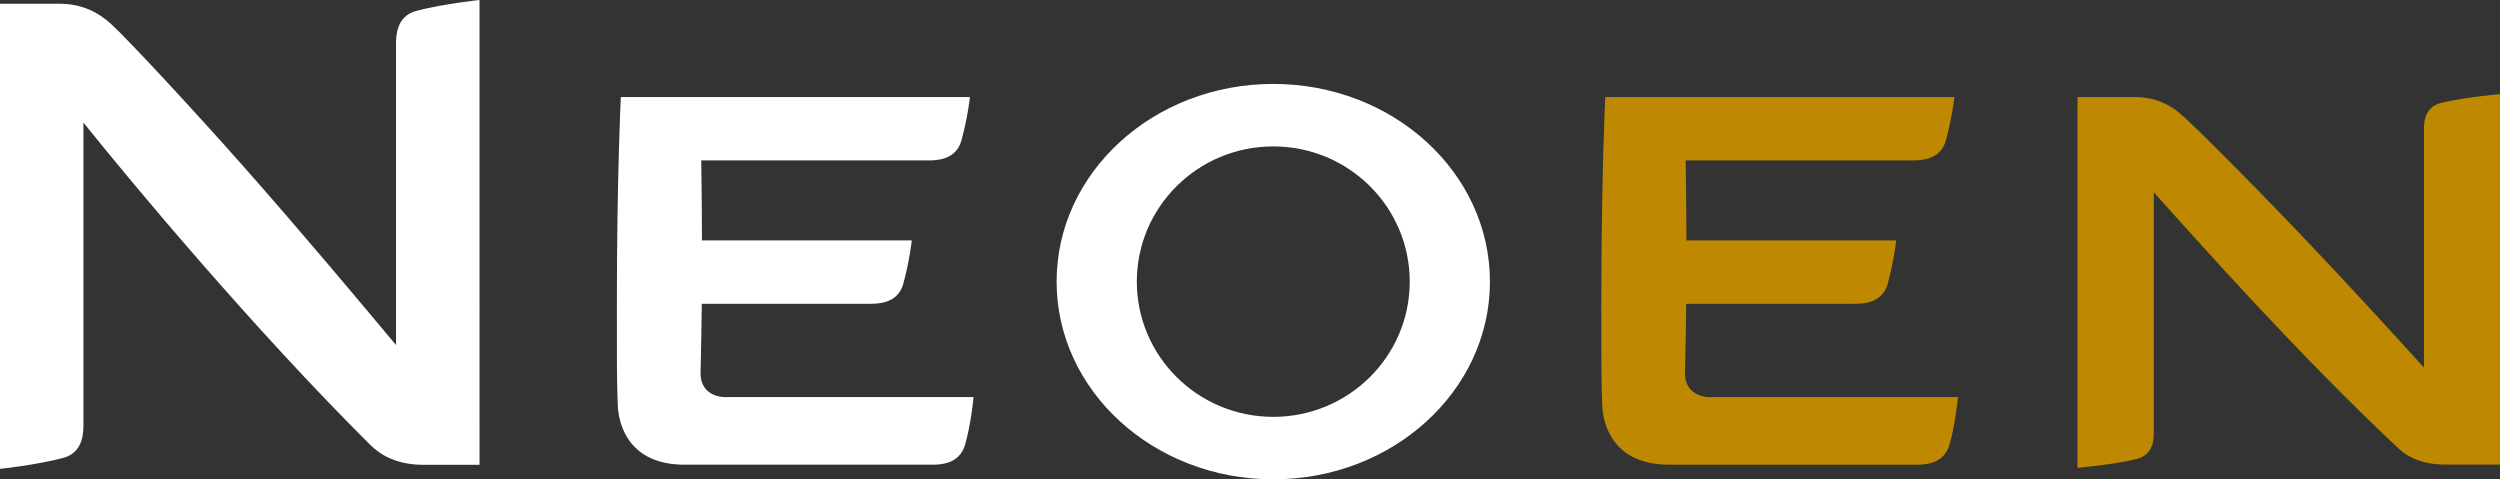
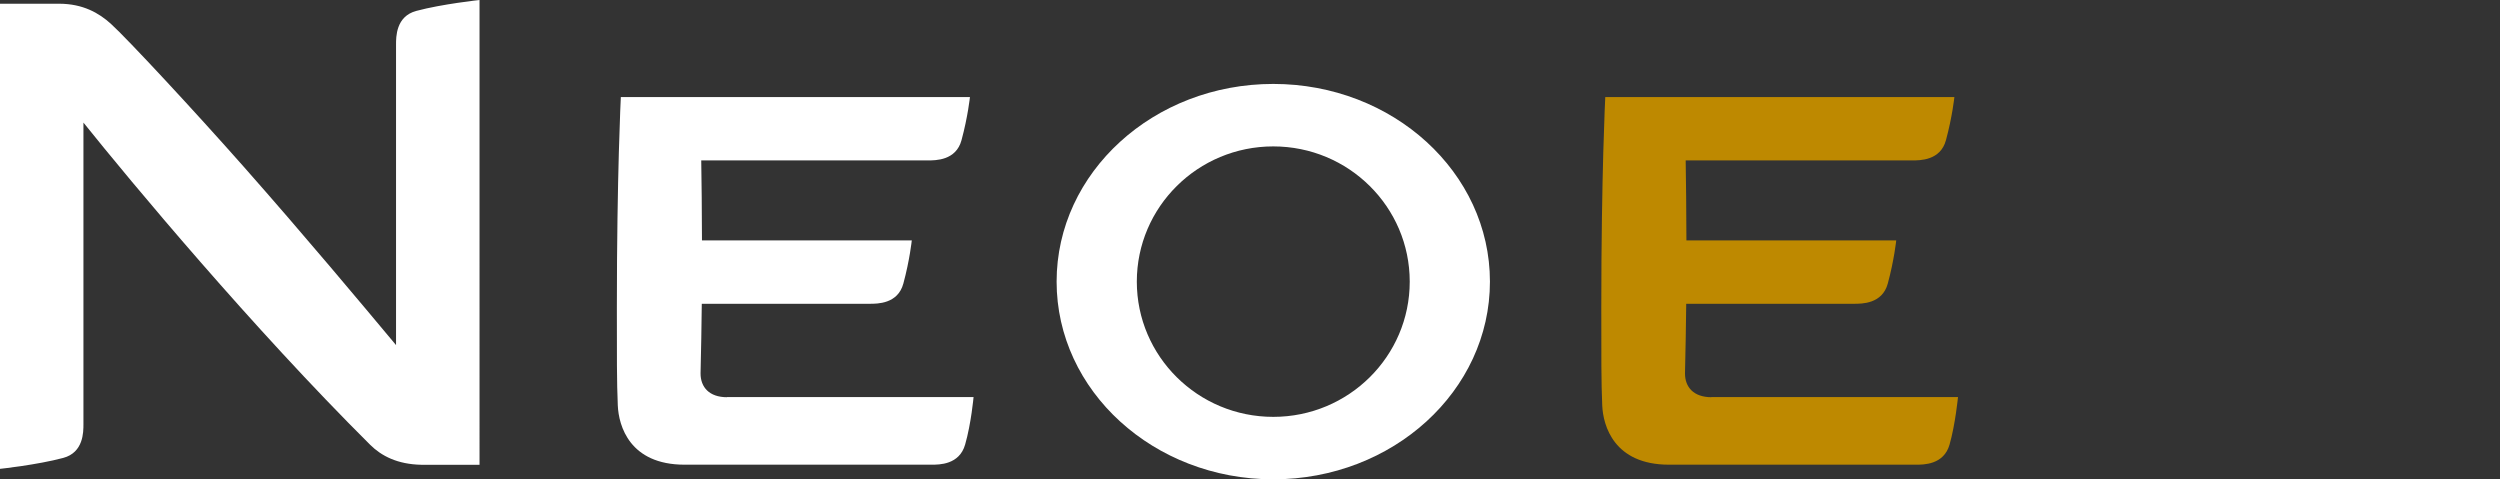
<svg xmlns="http://www.w3.org/2000/svg" id="a" data-name="Calque 1" viewBox="0 0 510.24 97.82">
  <rect x="0" y="0" width="510.24" height="97.82" fill="#333333" stroke="none" />
  <path d="M148.38,81.07c-3.62,0-5.41-2.05-5.4-4.87.12-4.9.2-9.66.25-14.2h34.26c1.58,0,5.76.03,6.88-4.13,1.31-4.83,1.72-8.8,1.72-8.8h-42.82c-.01-6.26-.08-11.8-.15-16.33h46.24c1.58,0,5.76.03,6.88-4.13,1.31-4.83,1.72-8.8,1.72-8.8h-71.25s-.81,15.76-.81,42.93c0,9.79-.02,15.26.19,20.02.18,4.14,2.41,12.08,13.63,12.08h50.38c1.58,0,5.7.03,6.88-4.11,1.24-4.32,1.72-9.69,1.72-9.69h-50.34Z" style="fill: #FFFFFF; stroke-width: 0px;" />
  <path d="M349.3,81.07c-3.62,0-5.41-2.05-5.4-4.87.12-4.9.2-9.66.25-14.2h34.26c1.58,0,5.76.03,6.88-4.13,1.31-4.83,1.72-8.8,1.72-8.8h-42.82c-.01-6.26-.08-11.8-.15-16.33h46.24c1.58,0,5.76.03,6.88-4.13,1.31-4.83,1.72-8.8,1.72-8.8h-71.25s-.81,15.76-.81,42.93c0,9.79-.02,15.26.19,20.02.18,4.14,2.41,12.08,13.63,12.08h50.38c1.58,0,5.7.03,6.88-4.11s1.72-9.69,1.72-9.69h-50.34Z" style="fill: #be8900; stroke-width: 0px;" />
  <path d="M84.96,2.23c-4.16,1.11-4.13,5.31-4.13,6.88v61.32c-6.93-8.29-18.56-22.23-31.12-36.44C39.68,22.64,26.04,7.95,22.62,4.85,20.2,2.66,16.92.76,12.05.76H0v94.93s7.6-.81,12.9-2.23c4.16-1.11,4.13-5.31,4.13-6.88V25.02c9.72,12.13,34.53,41.9,58.51,65.75,2.31,2.3,5.61,4,10.47,4.09,0,.01,11.86,0,11.86,0V0s-7.61.81-12.92,2.23Z" style="fill: #FFFFFf; stroke-width: 0px;" />
-   <path d="M498.28,20.98c-3.59.89-3.56,4.23-3.56,5.49v48.55c-5.99-6.61-16.12-17.72-26.98-29.05-8.67-9.05-19.97-20.43-22.92-22.9-2.09-1.75-4.92-3.26-9.13-3.26-5.72,0-11.68,0-11.68,0v75.67s7.42-.65,12.01-1.78c3.59-.89,3.56-4.23,3.56-5.49v-48.96c8.8,9.78,29.6,33.25,49.99,52.31,1.98,1.85,4.85,3.16,9.05,3.26,4.9,0,11.61,0,11.61,0V19.21s-7.37.65-11.96,1.78Z" style="fill: #be8900; stroke-width: 0px;" />
  <path d="M259.87,17.13c-24.42,0-44.22,18.06-44.22,40.35s19.8,40.35,44.22,40.35,44.22-18.06,44.22-40.35-19.8-40.35-44.22-40.35ZM259.87,85.08c-15.38,0-27.85-12.36-27.85-27.6s12.47-27.6,27.85-27.6,27.85,12.36,27.85,27.6-12.47,27.6-27.85,27.6Z" style="fill: #FFFFFF; stroke-width: 0px;" />
</svg>